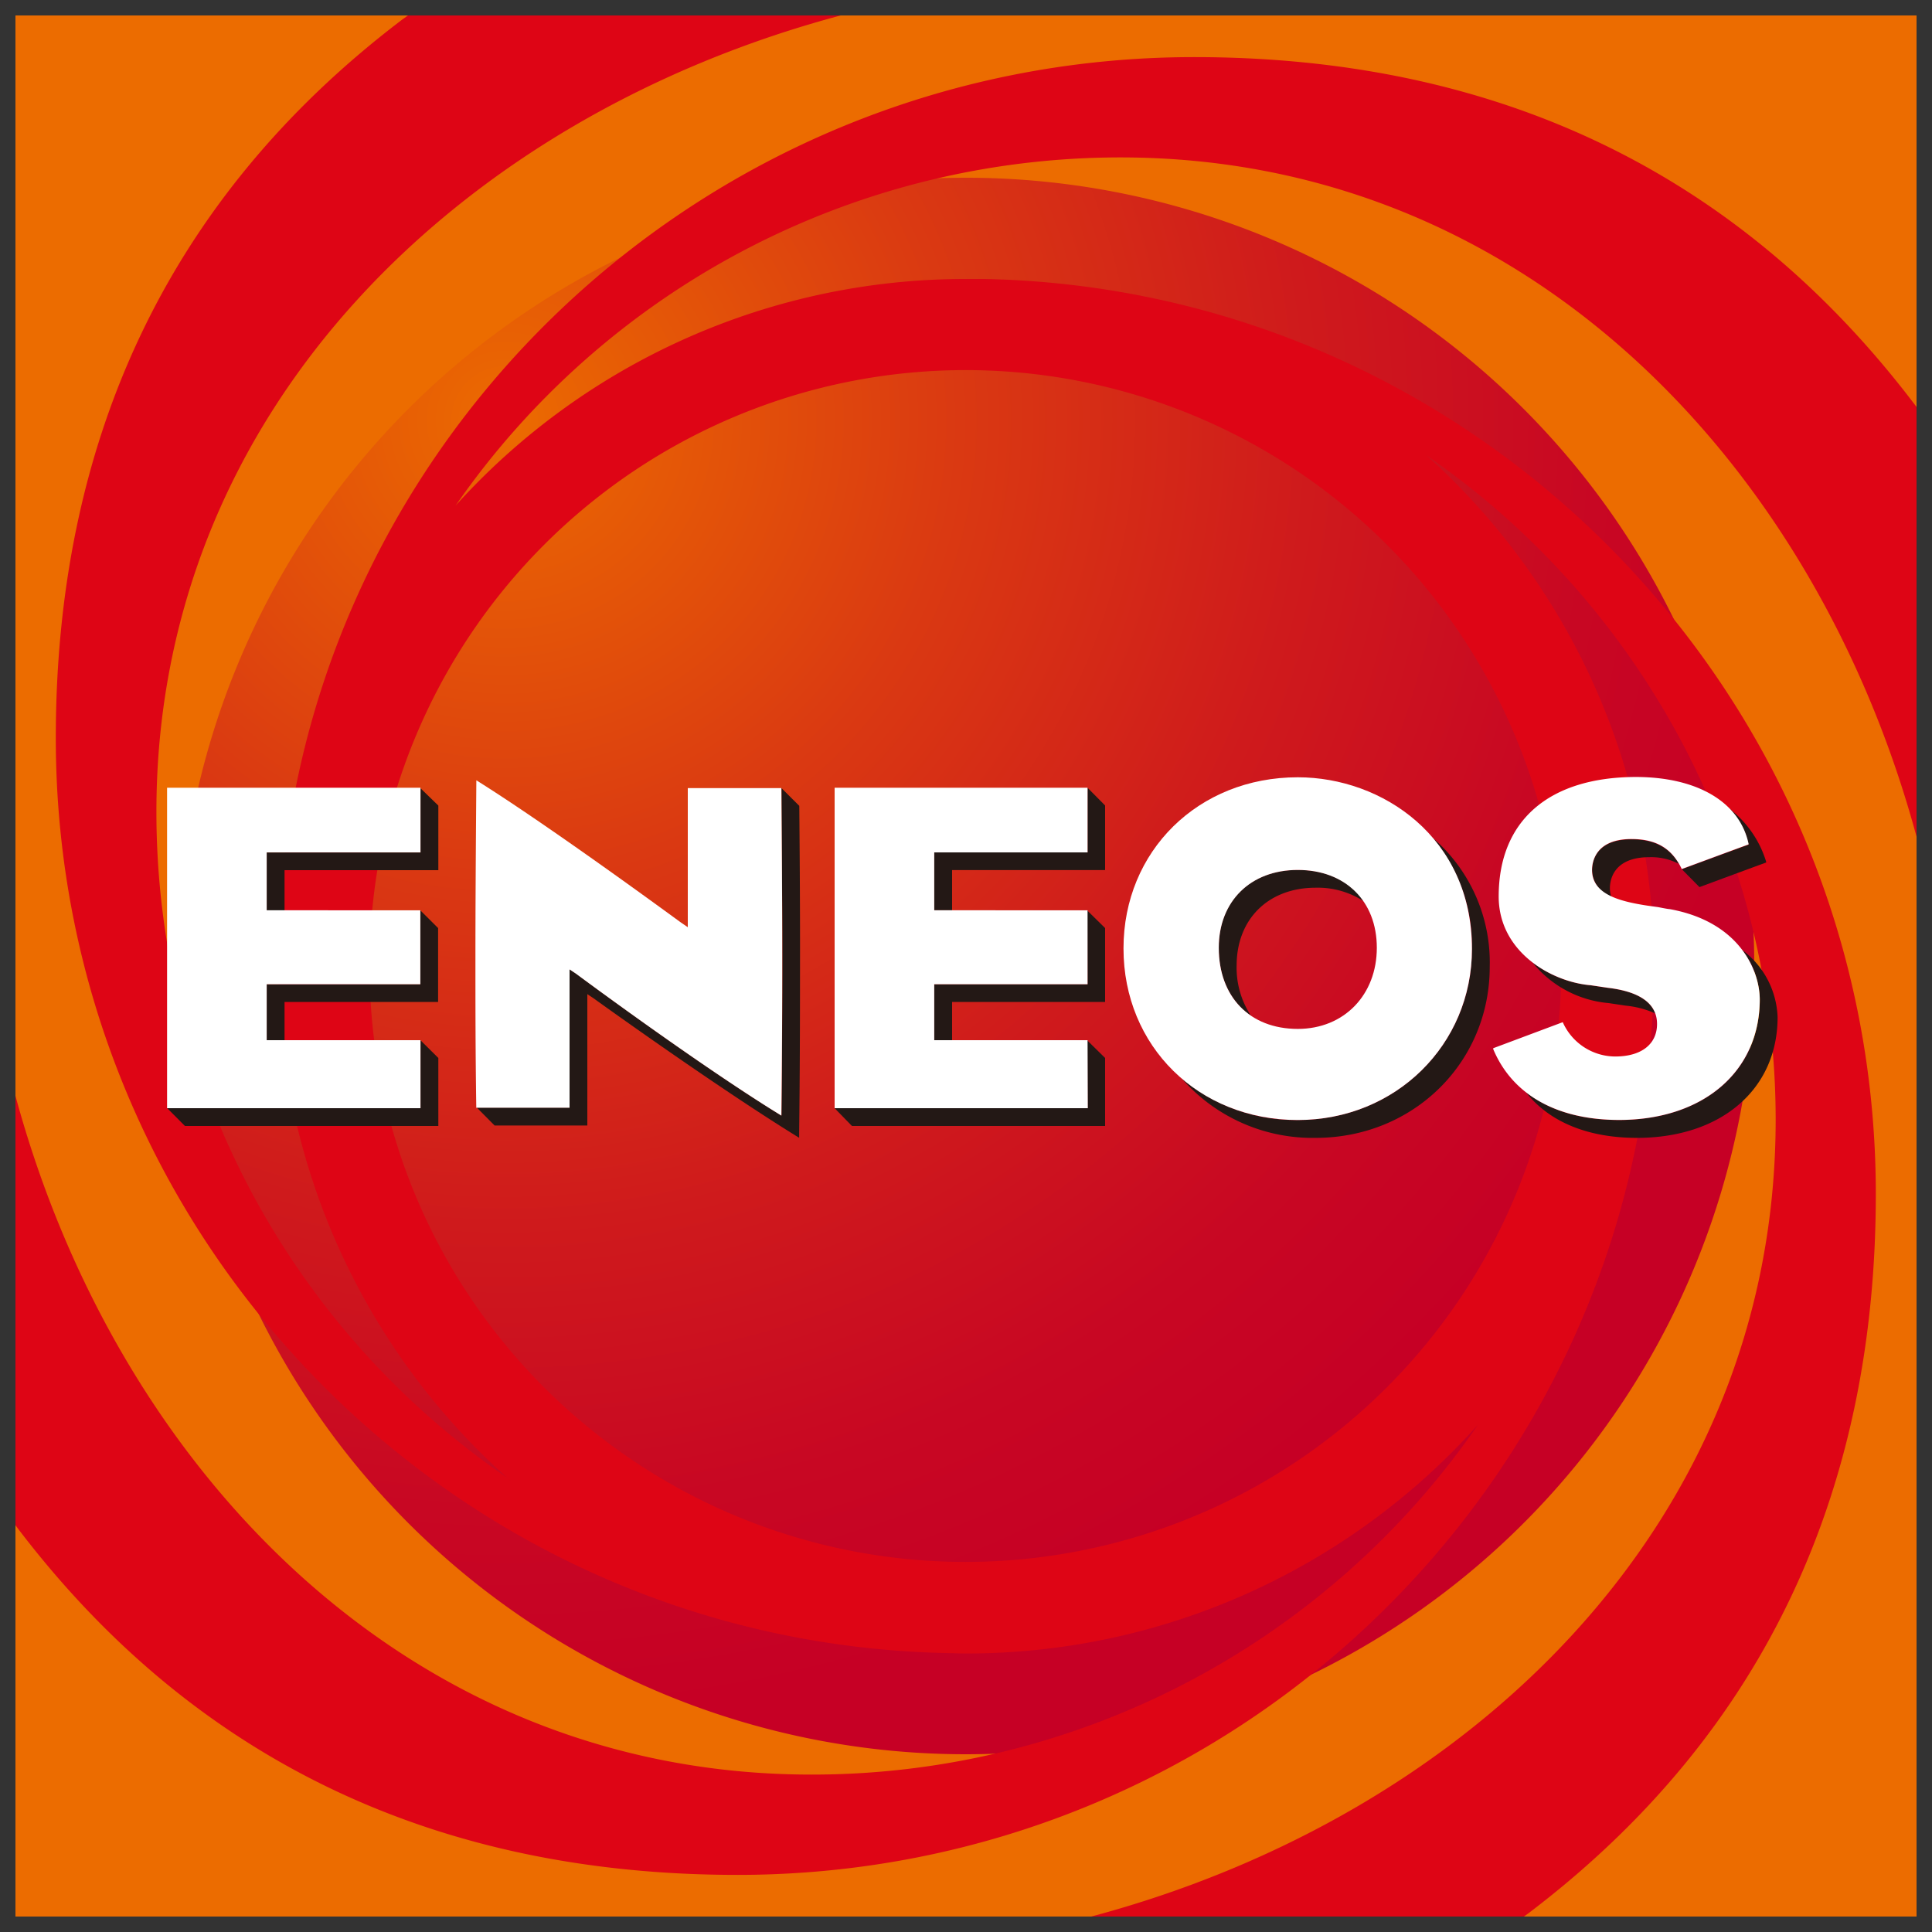
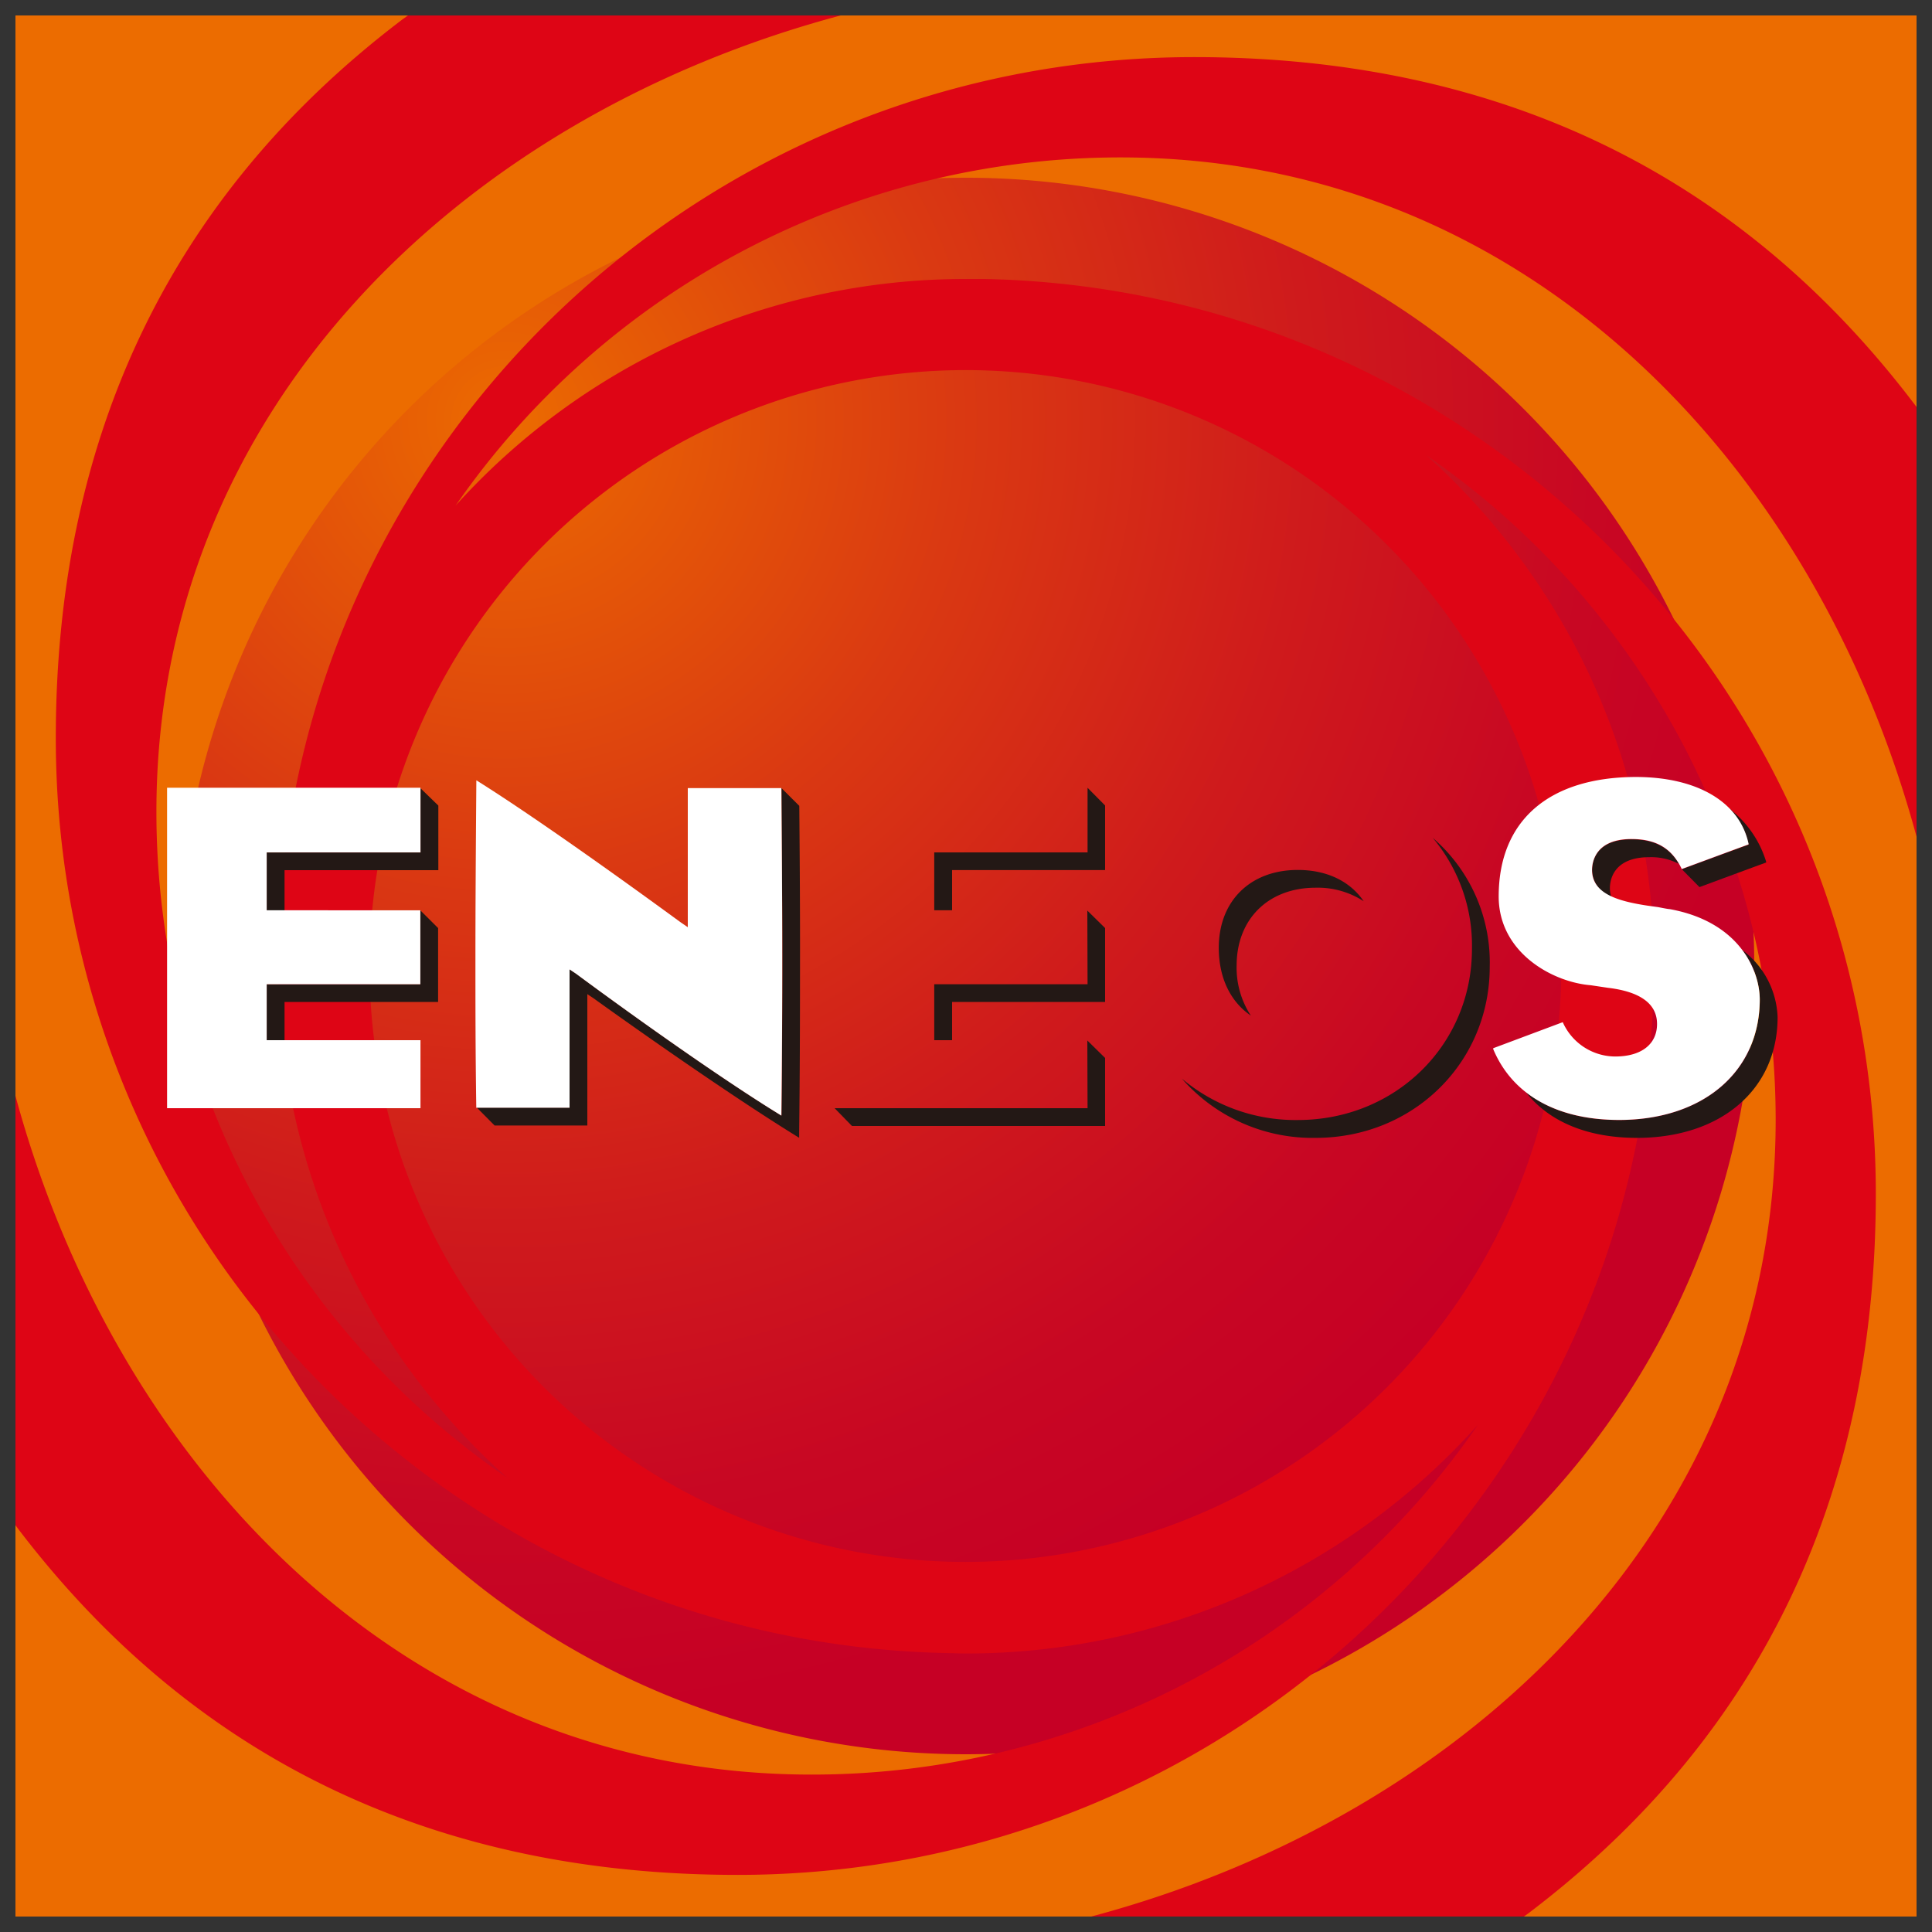
<svg xmlns="http://www.w3.org/2000/svg" viewBox="0 0 250 250">
  <rect x="0" y="0" width="250" height="250" fill="#333333" stroke="none" />
  <defs>
    <style>.a{fill:#ec6c00;}.b{fill:url(#a);}.c{fill:#de0515;}.d{fill:#231815;}.e{fill:#fff;}</style>
    <radialGradient id="a" cx="-3462.94" cy="-4259.58" r="390.64" gradientTransform="translate(1554.47 1886) scale(0.43)" gradientUnits="userSpaceOnUse">
      <stop offset="0" stop-color="#ec6c00" />
      <stop offset="0.05" stop-color="#e96303" />
      <stop offset="0.35" stop-color="#da3912" />
      <stop offset="0.62" stop-color="#cf1a1c" />
      <stop offset="0.84" stop-color="#c80723" />
      <stop offset="1" stop-color="#c60025" />
    </radialGradient>
  </defs>
  <rect class="a" x="2" y="2" width="246" height="246" />
  <path class="b" d="M227,125A102,102,0,1,1,125,23,102,102,0,0,1,227,125Z" />
  <path class="c" d="M145,20.37c52.14,0,89.89,39.42,103,87.9V52.66c-.14-.18-.27-.37-.41-.54C224.1,21.29,192.29,7.39,154.53,7.39,89.84,7.39,37.19,58.87,36,122.79c0-.2,0-.4,0-.59,0,.91,0,1.83,0,2.76a88.76,88.76,0,0,0,29.6,66.23l.68.6-.7-.6a104.43,104.43,0,0,1-45.34-86.11C20.22,52.8,60,15,108.79,2h-56L52,2.57C21.15,26,7.22,57.81,7.22,95.51c0,64.62,51.54,117.2,115.53,118.4l-.38,0c.87,0,1.74.05,2.62.05a88.75,88.75,0,0,0,66.33-29.68l-.08.09A104.6,104.6,0,0,1,105,229.63c-52.12,0-89.87-39.38-103-87.83v55.56l.4.54c23.5,30.81,55.3,44.71,93.05,44.71,64,0,116.24-50.41,118.48-113.4.06-1.41.09-2.83.09-4.25a88.6,88.6,0,0,0-29.48-66.07,104.42,104.42,0,0,1,45.23,86C229.77,197.21,190,235,141.2,248h56l.76-.56c30.84-23.47,44.77-55.25,44.77-92.94,0-64.57-51.45-117.12-115.36-118.4-.8,0-1.61,0-2.42,0a88.82,88.82,0,0,0-66,29.33A104.64,104.64,0,0,1,145,20.37ZM118.34,213.69l.68.05Zm17.08-177-.12,0ZM125,47.89A77.11,77.11,0,1,1,47.82,125,77.15,77.15,0,0,1,125,47.89Z" />
  <path class="d" d="M103.43,104.47a1,1,0,0,1,0-.19l-2.3-2.29a1,1,0,0,0,0,.19c0,5.94.11,13.11.11,21.46q0,9.35-.11,20.58a.71.71,0,0,0,0,.14C90.58,137.91,74.72,126.14,74.58,126l-.88-.59v17.91h-12L64,145.64s0,0,.11,0H76v-17l.88.59c.14.11,16,11.53,26.53,18,0-.06,0-.7,0-.7.09-7.5.11-14.36.11-20.59C103.54,117.59,103.48,110.42,103.43,104.47Z" />
  <path class="d" d="M161.86,131.42a11.29,11.29,0,0,1-1.84-6.48c0-6,4.09-10.07,10.22-10.07a10.88,10.88,0,0,1,6.22,1.75c-1.74-2.56-4.72-4.05-8.53-4.05-6.12,0-10.22,4-10.22,10.07C157.71,126.57,159.24,129.63,161.86,131.42Z" />
  <path class="d" d="M185.39,108.41a21.63,21.63,0,0,1,5.08,14.39c0,12.4-9.89,22.13-22.54,22.13a22.82,22.82,0,0,1-15-5.36,22.46,22.46,0,0,0,17.31,7.67c12.64,0,22.53-9.73,22.53-22.14A21.28,21.28,0,0,0,185.39,108.41Z" />
-   <path class="d" d="M208.06,127.83l-2.21-.33a14.76,14.76,0,0,1-7.53-2.94,14.22,14.22,0,0,0,9.84,5.24l2.2.33a12.29,12.29,0,0,1,3.82,1C213.52,129.34,211.46,128.23,208.06,127.83Z" />
  <path class="d" d="M226.24,109.2a.6.6,0,0,1,0,.11c-1,.35-7.25,2.67-8.61,3.17l2.28,2.31c1.33-.49,7.64-2.83,8.63-3.18,0-.06,0-.1,0-.1a13.64,13.64,0,0,0-4.7-6.82l-.15-.1A9.08,9.08,0,0,1,226.24,109.2Z" />
  <path class="d" d="M225.42,122.91a10.89,10.89,0,0,1,2.3,6.41c0,9.34-7.31,15.61-18.2,15.61-5,0-9.06-1.24-12.06-3.59,3,3.83,8,5.9,14.36,5.9,10.89,0,18.2-6.28,18.2-15.62A11.32,11.32,0,0,0,225.42,122.91Z" />
  <path class="d" d="M211.11,108.61c-4.73,0-5.09,3-5.09,4a3.66,3.66,0,0,0,2.46,3.4,3.77,3.77,0,0,1-.16-1.09c0-.93.37-4,5.1-4a7.76,7.76,0,0,1,3.82.86C216,109.62,214,108.61,211.11,108.61Z" />
-   <path class="d" d="M54.41,143.4H21.64l2.29,2.3H56.72v-8.8l-2.31-2.29Z" />
  <path class="d" d="M34.51,134.6h2.31v-4.95H56.69v-9.56l-2.3-2.29v9.56H34.51Z" />
  <path class="d" d="M54.41,102v8.31H34.51v7.49h2.31v-5.2h19.9v-8.36Z" />
  <path class="d" d="M140.73,143.4H108l2.24,2.3H143v-8.8l-2.3-2.26Z" />
  <path class="d" d="M140.73,127.36H120.89v7.24h2.31v-4.95H143v-9.56l-2.3-2.26Z" />
  <path class="d" d="M140.73,101.94v8.36H120.89v7.49h2.31v-5.2H143v-8.36Z" />
  <path class="e" d="M61.52,124.05c0,5.88,0,11.81.11,19.23l0,.06H73.7V125.44l.88.59c.14.11,16,11.88,26.53,18.33a.71.71,0,0,1,0-.14q.12-11.24.11-20.58c0-8.35-.07-15.52-.11-21.46a1.34,1.34,0,0,1,0-.2H89v18l-.86-.59c-.18-.11-16.68-12.28-26.5-18.42C61.57,110.24,61.52,117.12,61.52,124.05Z" />
-   <path class="e" d="M145.38,122.73c0,12.65,9.69,22.2,22.55,22.2,12.65,0,22.54-9.73,22.54-22.13,0-14.43-11.6-22.22-22.54-22.22C155.07,100.58,145.38,110.11,145.38,122.73Zm12.33-.09c0-6,4.1-10.07,10.22-10.07s10.23,4,10.23,10.07-4.21,10.5-10.23,10.5C161.72,133.14,157.71,129,157.71,122.64Z" />
  <path class="e" d="M193.93,116c0,7.29,7,11.1,11.92,11.49l2.21.33c4.21.5,6.36,2.08,6.36,4.68s-2,4.21-5.42,4.21a7.46,7.46,0,0,1-6.78-4.44l-9,3.37a.36.36,0,0,1,0,.11c2.47,5.91,8.25,9.17,16.29,9.17,10.89,0,18.2-6.27,18.2-15.61,0-3.54-2.46-10-11.65-11.67l.05,0c-.25,0-.72-.1-1.56-.26l-1.37-.19c-3.72-.57-7.17-1.5-7.17-4.62,0-.92.36-4,5.09-4,3.23,0,5.25,1.21,6.52,3.88,1.34-.49,7.65-2.83,8.64-3.18a.6.6,0,0,0,0-.11c-1.17-5.39-6.65-8.62-14.62-8.62C200.39,100.58,193.93,106.21,193.93,116Z" />
  <path class="e" d="M54.41,134.6H34.51v-7.24H54.39v-9.57H34.51V110.3h19.9v-8.37H21.62V143.4H54.41Z" />
-   <path class="e" d="M140.73,134.6H120.89v-7.24h19.84v-9.57H120.89V110.3h19.84v-8.37H108V143.4h32.76Z" />
</svg>